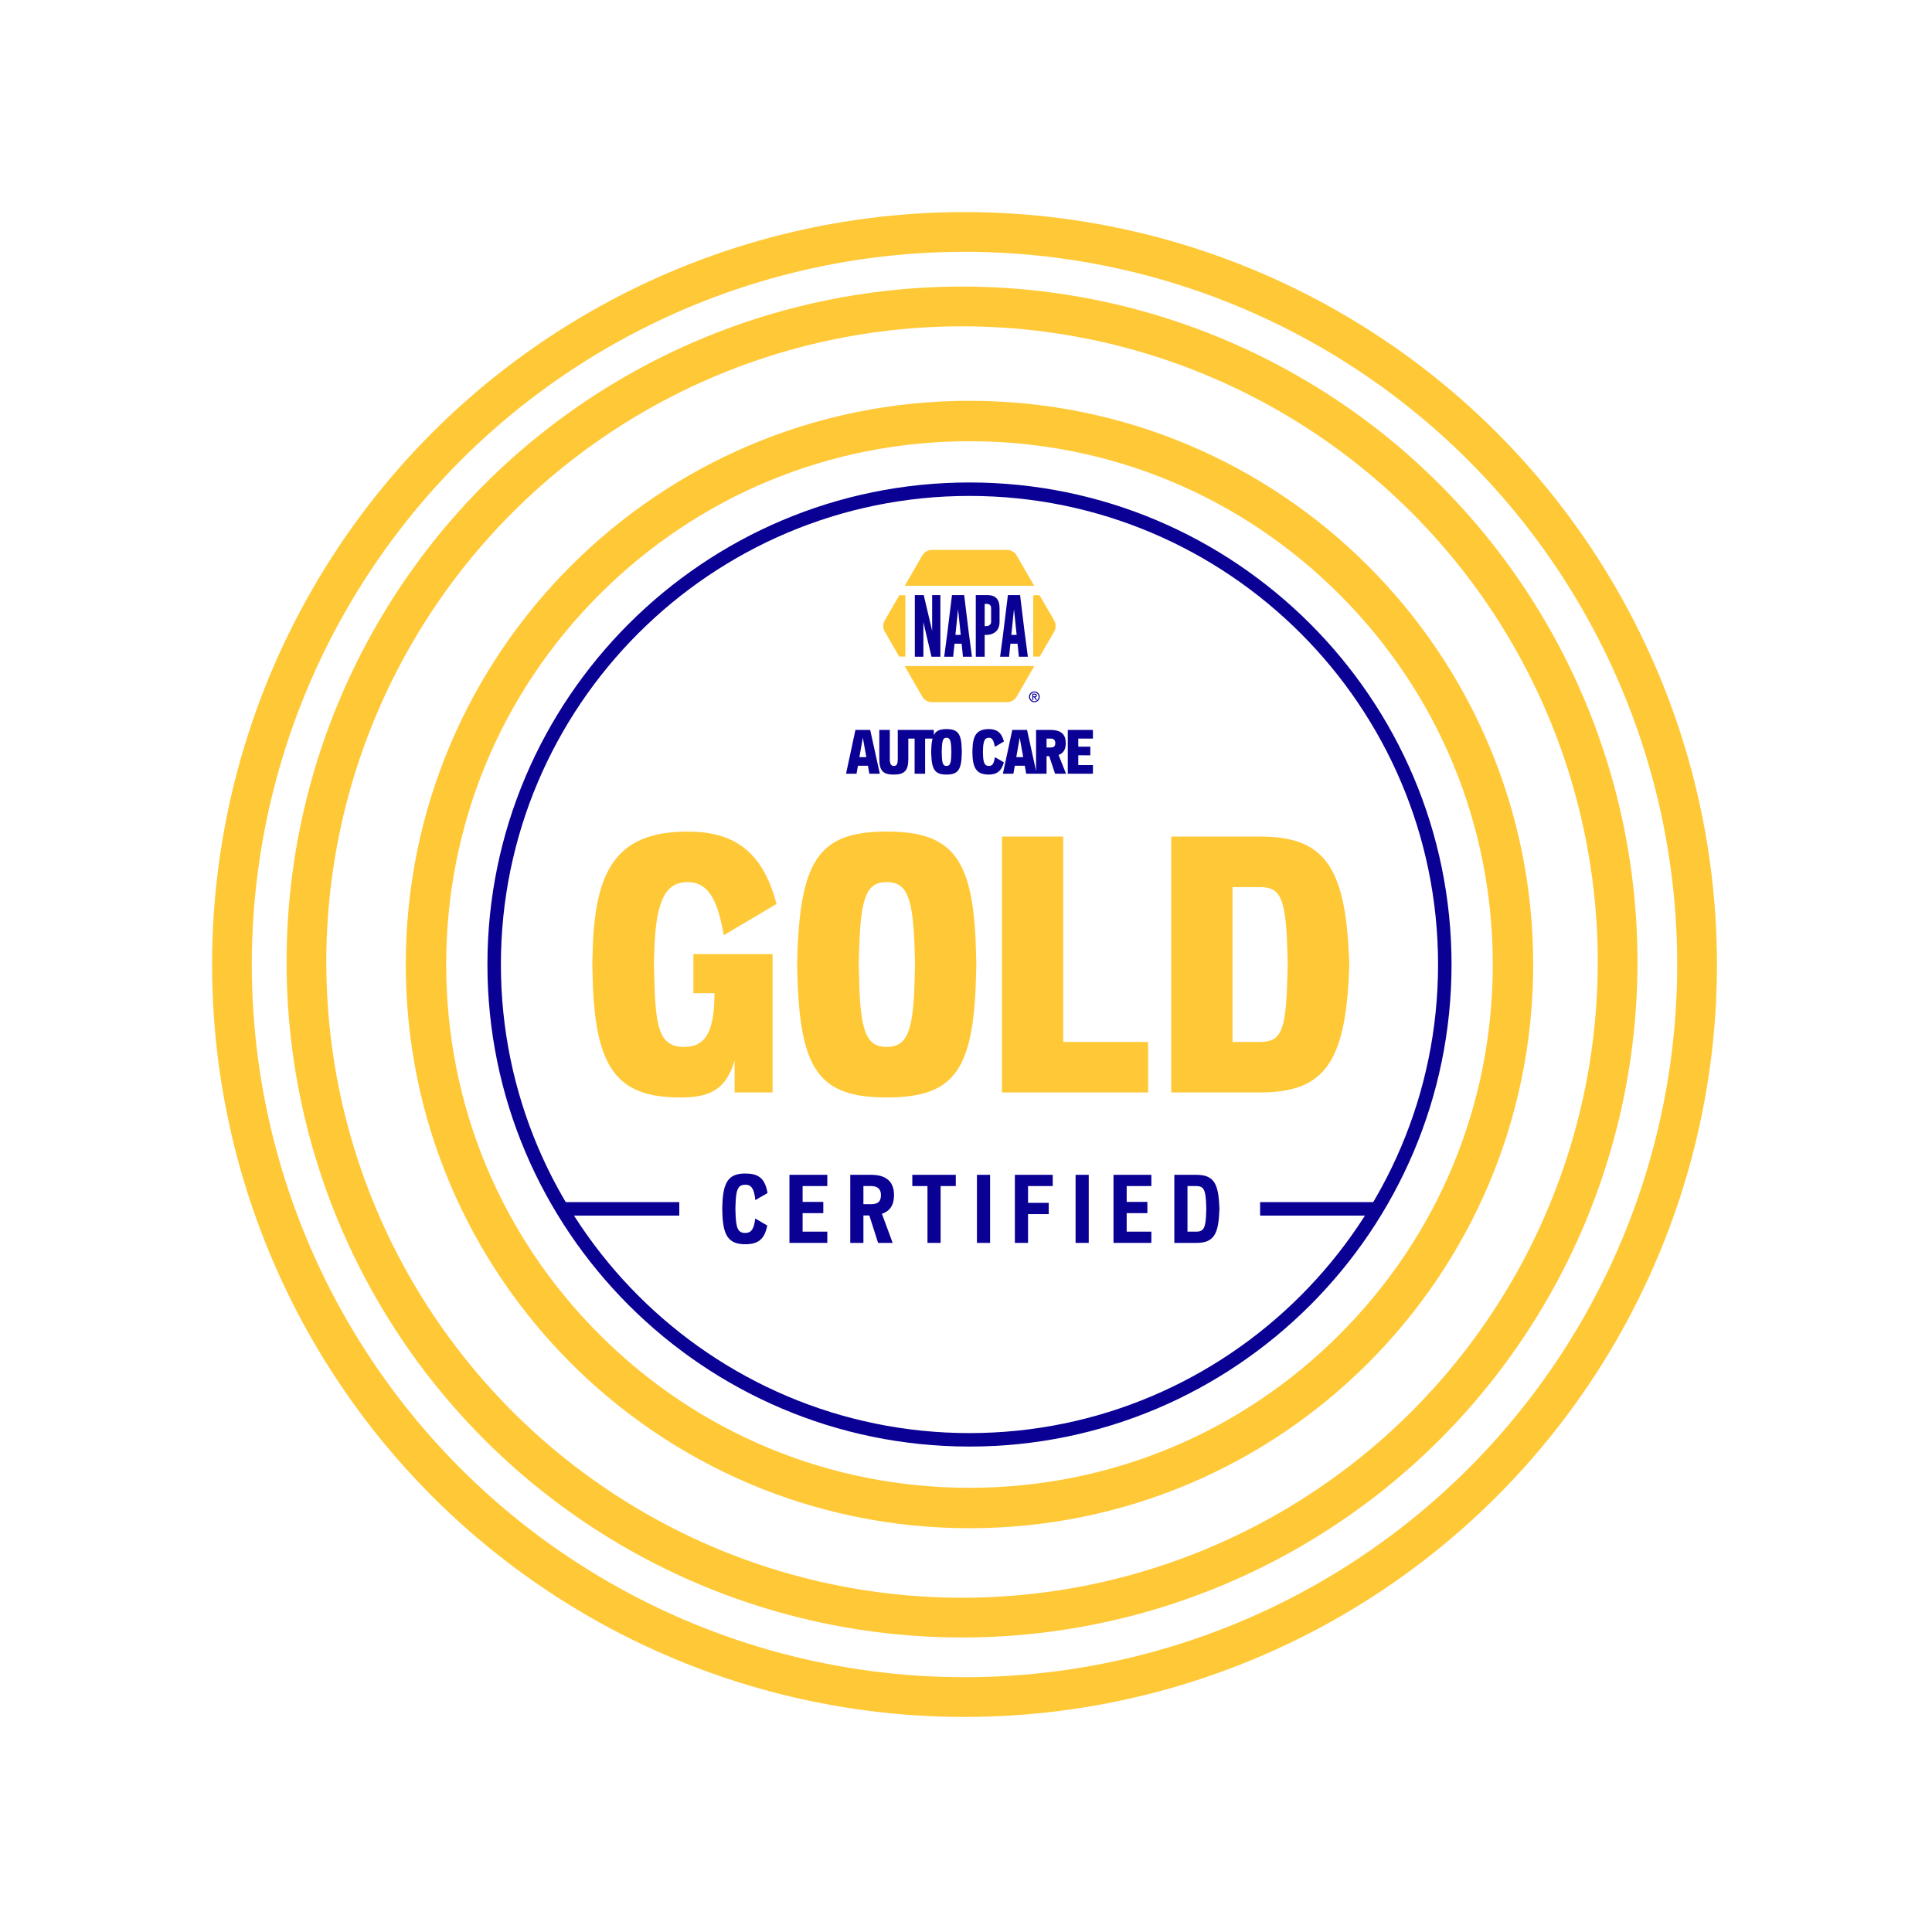
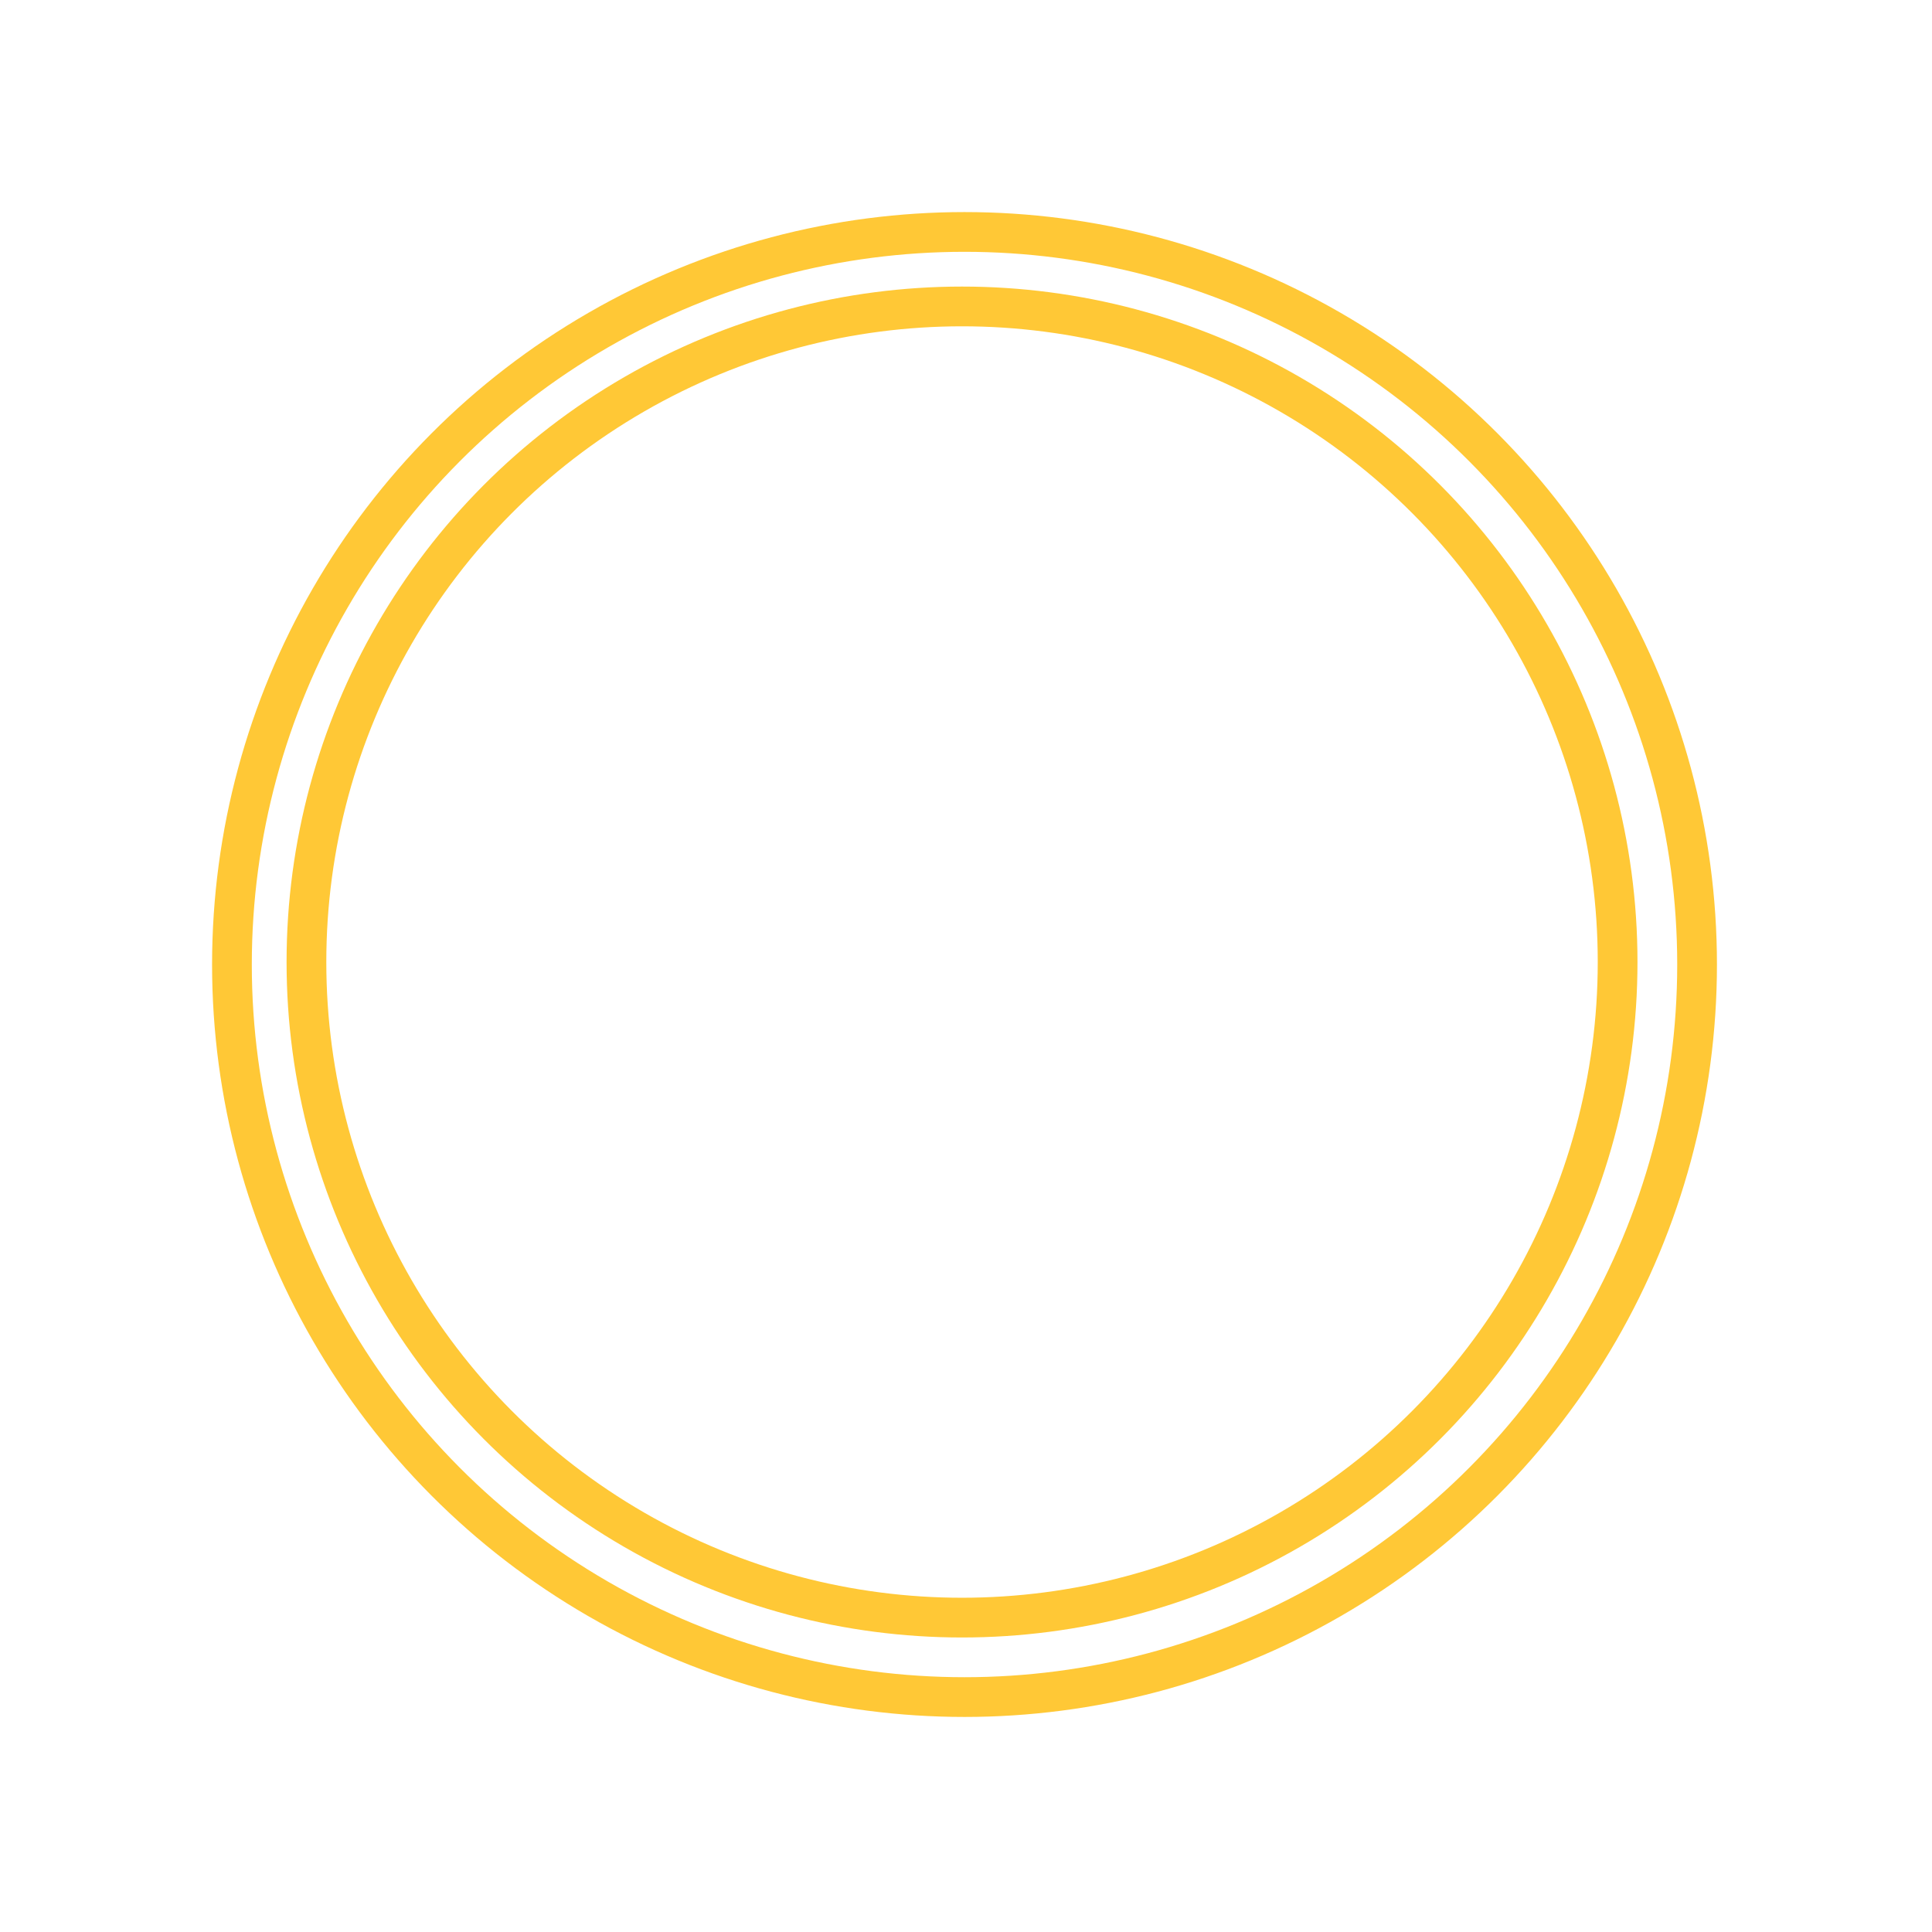
<svg xmlns="http://www.w3.org/2000/svg" width="389" height="389" viewBox="0 0 389 389" fill="none">
  <g filter="url(#filter0_f_92774_488)">
    <circle cx="194.2" cy="194.2" r="147.5" stroke="#FFC836" stroke-width="8" />
  </g>
  <g filter="url(#filter1_f_92774_488)">
    <circle cx="193.7" cy="193.7" r="132" stroke="#FFC836" stroke-width="8" />
  </g>
  <g clip-path="url(#clip0_92774_488)">
    <path d="M195.2 80.7C132.515 80.7 81.7 131.515 81.7 194.2C81.7 256.885 132.515 307.7 195.2 307.7C257.885 307.7 308.7 256.885 308.7 194.2C308.7 131.515 257.883 80.7 195.2 80.7Z" fill="white" />
-     <path d="M139.61 199.974V192.108H155.556V219.961H147.908V213.54C146.176 219.529 142.712 220.971 137.012 220.971C124.456 220.971 119.766 215.417 119.334 196.872L119.262 194.205L119.334 191.535C119.766 175.374 123.952 167.436 138.454 167.436C147.327 167.436 153.462 170.973 156.349 182.01L145.742 188.288C144.588 182.081 143.072 177.609 138.454 177.609C134.485 177.609 132.033 180.353 131.744 191.535L131.672 194.205L131.744 196.872C131.961 206.904 132.754 210.798 137.733 210.798C142.712 210.798 143.793 206.615 143.865 199.976H139.61V199.974Z" fill="#FFC836" />
+     <path d="M139.61 199.974V192.108H155.556V219.961H147.908V213.54C146.176 219.529 142.712 220.971 137.012 220.971C124.456 220.971 119.766 215.417 119.334 196.872L119.334 191.535C119.766 175.374 123.952 167.436 138.454 167.436C147.327 167.436 153.462 170.973 156.349 182.01L145.742 188.288C144.588 182.081 143.072 177.609 138.454 177.609C134.485 177.609 132.033 180.353 131.744 191.535L131.672 194.205L131.744 196.872C131.961 206.904 132.754 210.798 137.733 210.798C142.712 210.798 143.793 206.615 143.865 199.976H139.61V199.974Z" fill="#FFC836" />
    <path d="M196.576 194.2L196.504 196.867C196 215.629 192.031 220.966 178.537 220.966C165.043 220.966 161.149 215.555 160.571 196.867L160.499 194.2L160.571 191.53C161.292 172.769 165.261 167.432 178.537 167.432C191.814 167.432 196.072 172.843 196.504 191.53L196.576 194.2ZM184.235 194.2L184.163 191.53C183.874 180.706 182.649 177.604 178.535 177.604C174.421 177.604 173.267 180.706 172.981 191.53L172.909 194.2L172.981 196.867C173.196 207.692 174.423 210.794 178.535 210.794C182.647 210.794 183.946 207.692 184.163 196.867L184.235 194.2Z" fill="#FFC836" />
    <path d="M214.072 209.786H231.174V219.958H201.736V168.442H214.074V209.786H214.072Z" fill="#FFC836" />
    <path d="M271.685 194.2L271.614 195.857C270.819 214.113 266.492 219.956 253.719 219.956H235.824V168.439H253.719C266.489 168.439 270.819 174.285 271.614 192.538L271.685 194.198V194.2ZM259.275 194.2L259.204 191.602C258.915 180.995 257.905 178.614 253.719 178.614H248.164V209.786H253.719C257.976 209.786 258.915 207.548 259.204 196.798L259.275 194.202V194.2Z" fill="#FFC836" />
    <path d="M152.065 245.337L154.484 246.758C153.927 249.638 152.525 250.521 150.049 250.521C146.67 250.521 145.558 248.773 145.443 244.11L145.424 243.401L145.443 242.691C145.577 238.025 146.673 236.28 150.049 236.28C152.583 236.28 154.023 237.125 154.541 240.215L152.084 241.636C151.854 239.198 151.162 238.505 150.049 238.544C148.533 238.544 148.168 239.618 148.091 242.691L148.072 243.401L148.091 244.11C148.168 247.181 148.533 248.255 150.049 248.255C151.143 248.255 151.816 247.622 152.065 245.337Z" fill="#0A0094" />
    <path d="M166.573 238.809H161.602V241.997H165.769V244.263H161.602V247.985H166.573V250.252H158.951V236.545H166.573V238.809Z" fill="#0A0094" />
    <path d="M177.57 244.396L179.738 250.252H176.801L175.034 244.724H173.845V250.252H171.197V236.545H175.421C178.339 236.545 180.008 237.849 180.008 240.614C180.008 242.668 179.163 243.859 177.57 244.396ZM173.845 238.809V242.455H175.419C176.763 242.455 177.377 241.918 177.377 240.612C177.377 239.382 176.648 238.806 175.419 238.806H173.845V238.809Z" fill="#0A0094" />
    <path d="M192.442 238.809H189.39V250.252H186.742V238.809H183.69V236.545H192.444V238.809H192.442Z" fill="#0A0094" />
    <path d="M196.702 250.252V236.545H199.35V250.252H196.702Z" fill="#0A0094" />
    <path d="M211.961 238.809H206.989V242.188H211.156V244.454H206.989V250.252H204.341V236.545H211.963V238.809H211.961Z" fill="#0A0094" />
    <path d="M216.564 250.252V236.545H219.213V250.252H216.564Z" fill="#0A0094" />
    <path d="M231.823 238.809H226.852V241.997H231.019V244.263H226.852V247.985H231.823V250.252H224.201V236.545H231.823V238.809Z" fill="#0A0094" />
    <path d="M245.525 243.398L245.506 243.84C245.315 248.446 244.431 250.252 240.881 250.252H236.446V236.545H240.881C244.431 236.545 245.315 238.35 245.506 242.956L245.525 243.398ZM242.877 243.398L242.858 242.706C242.781 239.597 242.378 238.809 240.881 238.809H239.094V247.985H240.881C242.378 247.985 242.781 247.197 242.858 244.088L242.877 243.396V243.398Z" fill="#0A0094" />
    <path d="M195.2 88.838C223.344 88.838 249.802 99.799 269.703 119.697C289.604 139.598 300.562 166.056 300.562 194.2C300.562 222.344 289.602 248.802 269.703 268.703C249.802 288.604 223.344 299.562 195.2 299.562C167.056 299.562 140.598 288.601 120.697 268.703C100.796 248.802 89.838 222.344 89.838 194.2C89.838 166.056 100.799 139.598 120.697 119.697C140.598 99.796 167.056 88.838 195.2 88.838ZM195.2 80.7C132.515 80.7 81.7 131.515 81.7 194.2C81.7 256.885 132.515 307.7 195.2 307.7C257.885 307.7 308.7 256.885 308.7 194.2C308.7 131.515 257.883 80.7 195.2 80.7Z" fill="#FFC836" />
    <path d="M195.2 291.259C141.682 291.259 98.141 247.72 98.141 194.2C98.141 140.68 141.682 97.141 195.2 97.141C248.718 97.141 292.26 140.682 292.26 194.2C292.26 247.718 248.718 291.259 195.2 291.259ZM195.2 99.853C143.177 99.853 100.854 142.177 100.854 194.2C100.854 246.223 143.177 288.547 195.2 288.547C247.223 288.547 289.547 246.223 289.547 194.2C289.547 142.177 247.223 99.853 195.2 99.853Z" fill="#0A0094" />
-     <path d="M198.223 110.718H192.179C188.571 110.718 185.24 112.643 183.435 115.767L180.412 121.001C178.609 124.124 178.609 127.974 180.412 131.097L183.435 136.331C185.238 139.455 188.571 141.379 192.179 141.379H198.223C201.831 141.379 205.162 139.455 206.968 136.331L209.991 131.097C211.794 127.974 211.794 124.124 209.991 121.001L206.968 115.767C205.165 112.643 201.831 110.718 198.223 110.718Z" fill="white" />
    <path d="M208.049 139.851V140.207H208.272C208.369 140.207 208.443 140.19 208.491 140.161C208.541 140.133 208.565 140.083 208.565 140.016C208.565 139.959 208.544 139.916 208.498 139.887C208.458 139.863 208.4 139.849 208.334 139.849H208.047L208.049 139.851ZM207.854 140.93V139.674H208.331C208.618 139.674 208.761 139.791 208.761 140.028C208.761 140.09 208.751 140.14 208.735 140.181C208.718 140.221 208.697 140.255 208.666 140.283C208.634 140.312 208.601 140.333 208.563 140.35C208.525 140.364 208.482 140.376 208.439 140.381L208.799 140.93H208.56L208.202 140.386H208.049V140.93H207.851H207.854ZM209.126 140.302C209.126 140.181 209.105 140.066 209.057 139.961C209.012 139.853 208.952 139.758 208.873 139.679C208.794 139.598 208.704 139.538 208.599 139.49C208.494 139.443 208.381 139.419 208.262 139.419C208.143 139.419 208.03 139.443 207.925 139.49C207.82 139.538 207.727 139.598 207.651 139.679C207.572 139.758 207.512 139.851 207.467 139.961C207.419 140.066 207.398 140.181 207.398 140.302C207.398 140.424 207.419 140.539 207.467 140.644C207.512 140.751 207.572 140.844 207.651 140.926C207.729 141.007 207.82 141.067 207.925 141.114C208.03 141.162 208.143 141.184 208.262 141.184C208.381 141.184 208.494 141.162 208.599 141.114C208.704 141.067 208.797 141.007 208.873 140.926C208.952 140.844 209.012 140.754 209.057 140.644C209.105 140.539 209.126 140.424 209.126 140.302ZM207.183 140.302C207.183 140.152 207.211 140.013 207.269 139.882C207.324 139.751 207.402 139.634 207.5 139.538C207.598 139.44 207.71 139.366 207.842 139.307C207.973 139.252 208.114 139.223 208.262 139.223C208.41 139.223 208.551 139.252 208.682 139.307C208.816 139.364 208.931 139.44 209.026 139.538C209.124 139.636 209.198 139.753 209.258 139.882C209.313 140.013 209.341 140.152 209.341 140.302C209.341 140.453 209.313 140.591 209.258 140.723C209.2 140.854 209.124 140.966 209.026 141.064C208.928 141.162 208.816 141.238 208.682 141.298C208.551 141.353 208.412 141.382 208.262 141.382C208.112 141.382 207.973 141.353 207.842 141.298C207.71 141.241 207.598 141.162 207.5 141.064C207.402 140.966 207.326 140.854 207.269 140.723C207.211 140.591 207.183 140.453 207.183 140.302Z" fill="#0A0094" />
    <path d="M212.252 124.922L209.325 119.855H208.04V132.203H209.349L212.25 127.176C212.653 126.479 212.653 125.619 212.25 124.922" fill="#FFC836" />
    <path d="M181.073 119.852L178.146 124.919C177.744 125.617 177.744 126.476 178.146 127.174L181.047 132.2H182.296V119.852H181.073Z" fill="#FFC836" />
    <path d="M204.702 111.843C204.298 111.146 203.553 110.716 202.751 110.716H187.65C186.843 110.716 186.098 111.144 185.696 111.843L182.172 117.947H208.229L204.704 111.843H204.702Z" fill="#FFC836" />
    <path d="M208.253 134.106H182.146L185.696 140.255C186.1 140.952 186.845 141.379 187.65 141.379H202.751C203.553 141.379 204.298 140.952 204.702 140.255L208.253 134.106Z" fill="#FFC836" />
    <path d="M184.199 119.824H185.99L187.685 127.021V119.824H189.342V132.231H187.551L185.92 125.263V132.231H184.199V119.824Z" fill="#0A0094" />
    <path d="M193.44 127.83L192.903 122.668L192.37 127.83H193.44ZM195.116 127.83L195.699 132.234H193.889L193.622 129.602H192.186L191.914 132.234H190.109L190.692 127.849L191.678 119.821H194.133L195.112 127.83H195.116Z" fill="#0A0094" />
    <path d="M204.697 127.83L204.16 122.668L203.625 127.83H204.694H204.697ZM206.373 127.83L206.956 132.234H205.146L204.878 129.602H203.443L203.171 132.234H201.366L201.948 127.849L202.935 119.821H205.389L206.368 127.83H206.373Z" fill="#0A0094" />
    <path d="M198.259 121.588V126.066H198.465C198.713 126.066 198.885 126.049 198.976 126.015C199.3 125.884 199.556 125.621 199.556 125.225V122.434C199.556 121.87 199.202 121.586 198.682 121.586H198.257L198.259 121.588ZM196.471 119.821L198.871 119.826C200.461 119.826 201.256 120.695 201.256 122.434V125.225C201.256 126.507 200.685 127.331 199.544 127.704C199.269 127.792 198.983 127.837 198.46 127.837H198.262V132.231H196.471V119.819V119.821Z" fill="#0A0094" />
    <path d="M173.038 152.443L173.728 148.529L174.432 152.443H173.038ZM172.236 146.974L170.347 155.788H172.458L172.742 154.183H174.755L175.039 155.788H177.15L175.211 146.974H172.236Z" fill="#0A0094" />
    <path d="M191.54 151.836C191.501 153.687 191.294 154.219 190.577 154.219C189.861 154.219 189.663 153.689 189.627 151.836L189.615 151.38L189.627 150.924C189.677 149.073 189.887 148.541 190.577 148.541C191.267 148.541 191.489 149.071 191.54 150.924L191.552 151.38L191.54 151.836ZM180.763 146.974V152.837C180.763 153.947 180.479 154.219 179.961 154.219C179.404 154.219 179.158 153.799 179.158 152.837V146.974H177.047V152.837C177.047 155.294 177.912 155.96 179.961 155.96C182.146 155.96 182.886 155.107 182.886 152.837V148.713H184.156V155.786H186.267V148.713H187.764C187.616 149.286 187.535 150.012 187.502 150.921L187.49 151.378L187.502 151.834C187.6 155.031 188.304 155.958 190.575 155.958C192.846 155.958 193.562 155.043 193.648 151.834L193.66 151.378L193.648 150.921C193.574 147.724 192.87 146.8 190.575 146.8C189.25 146.8 188.466 147.113 188.02 148.011V146.974H180.761H180.763Z" fill="#0A0094" />
    <path d="M200.341 152.466C200.069 153.689 199.921 154.219 199.107 154.219C198.168 154.219 197.97 153.441 197.922 151.836L197.911 151.38L197.922 150.924C197.973 149.011 198.367 148.541 199.107 148.541C199.909 148.541 200.069 149.293 200.329 150.367L202.132 149.293C201.65 147.404 200.602 146.8 199.109 146.8C196.59 146.8 195.876 148.159 195.802 150.921L195.79 151.378L195.802 151.834C195.864 154.993 196.912 155.958 199.109 155.958C200.776 155.958 201.688 155.155 202.12 153.488L200.344 152.464L200.341 152.466Z" fill="#0A0094" />
    <path d="M211.548 150.504H210.722V148.713H211.548C212.116 148.713 212.474 148.947 212.474 149.651C212.474 150.169 212.264 150.504 211.548 150.504ZM204.625 152.443L205.315 148.529L206.02 152.443H204.625ZM210.722 155.788V152.244H211.252L212.436 155.788H214.645L213.138 152.01C214.038 151.69 214.583 150.974 214.583 149.653C214.583 148.049 213.854 146.974 211.545 146.974H208.608V155.227L206.793 146.974H203.818L201.929 155.788H204.04L204.324 154.183H206.337L206.621 155.788H210.719H210.722Z" fill="#0A0094" />
    <path d="M220.054 148.715V146.974H214.994V155.788H220.054V154.047H217.105V152.072L219.535 152.084V150.344H217.105V148.715H220.054Z" fill="#0A0094" />
    <path d="M277.299 242.042H253.718V244.755H277.299V242.042Z" fill="#0A0094" />
    <path d="M136.773 242.042H113.192V244.755H136.773V242.042Z" fill="#0A0094" />
  </g>
  <defs>
    <filter id="filter0_f_92774_488" x="0" y="-3.8147e-06" width="388.4" height="388.4" filterUnits="userSpaceOnUse" color-interpolation-filters="sRGB">
      <feFlood flood-opacity="0" result="BackgroundImageFix" />
      <feBlend mode="normal" in="SourceGraphic" in2="BackgroundImageFix" result="shape" />
      <feGaussianBlur stdDeviation="21.35" result="effect1_foregroundBlur_92774_488" />
    </filter>
    <filter id="filter1_f_92774_488" x="38.8" y="38.8" width="309.8" height="309.8" filterUnits="userSpaceOnUse" color-interpolation-filters="sRGB">
      <feFlood flood-opacity="0" result="BackgroundImageFix" />
      <feBlend mode="normal" in="SourceGraphic" in2="BackgroundImageFix" result="shape" />
      <feGaussianBlur stdDeviation="9.45" result="effect1_foregroundBlur_92774_488" />
    </filter>
    <clipPath id="clip0_92774_488">
-       <rect width="227" height="227" fill="white" transform="translate(81.7 80.7)" />
-     </clipPath>
+       </clipPath>
  </defs>
</svg>